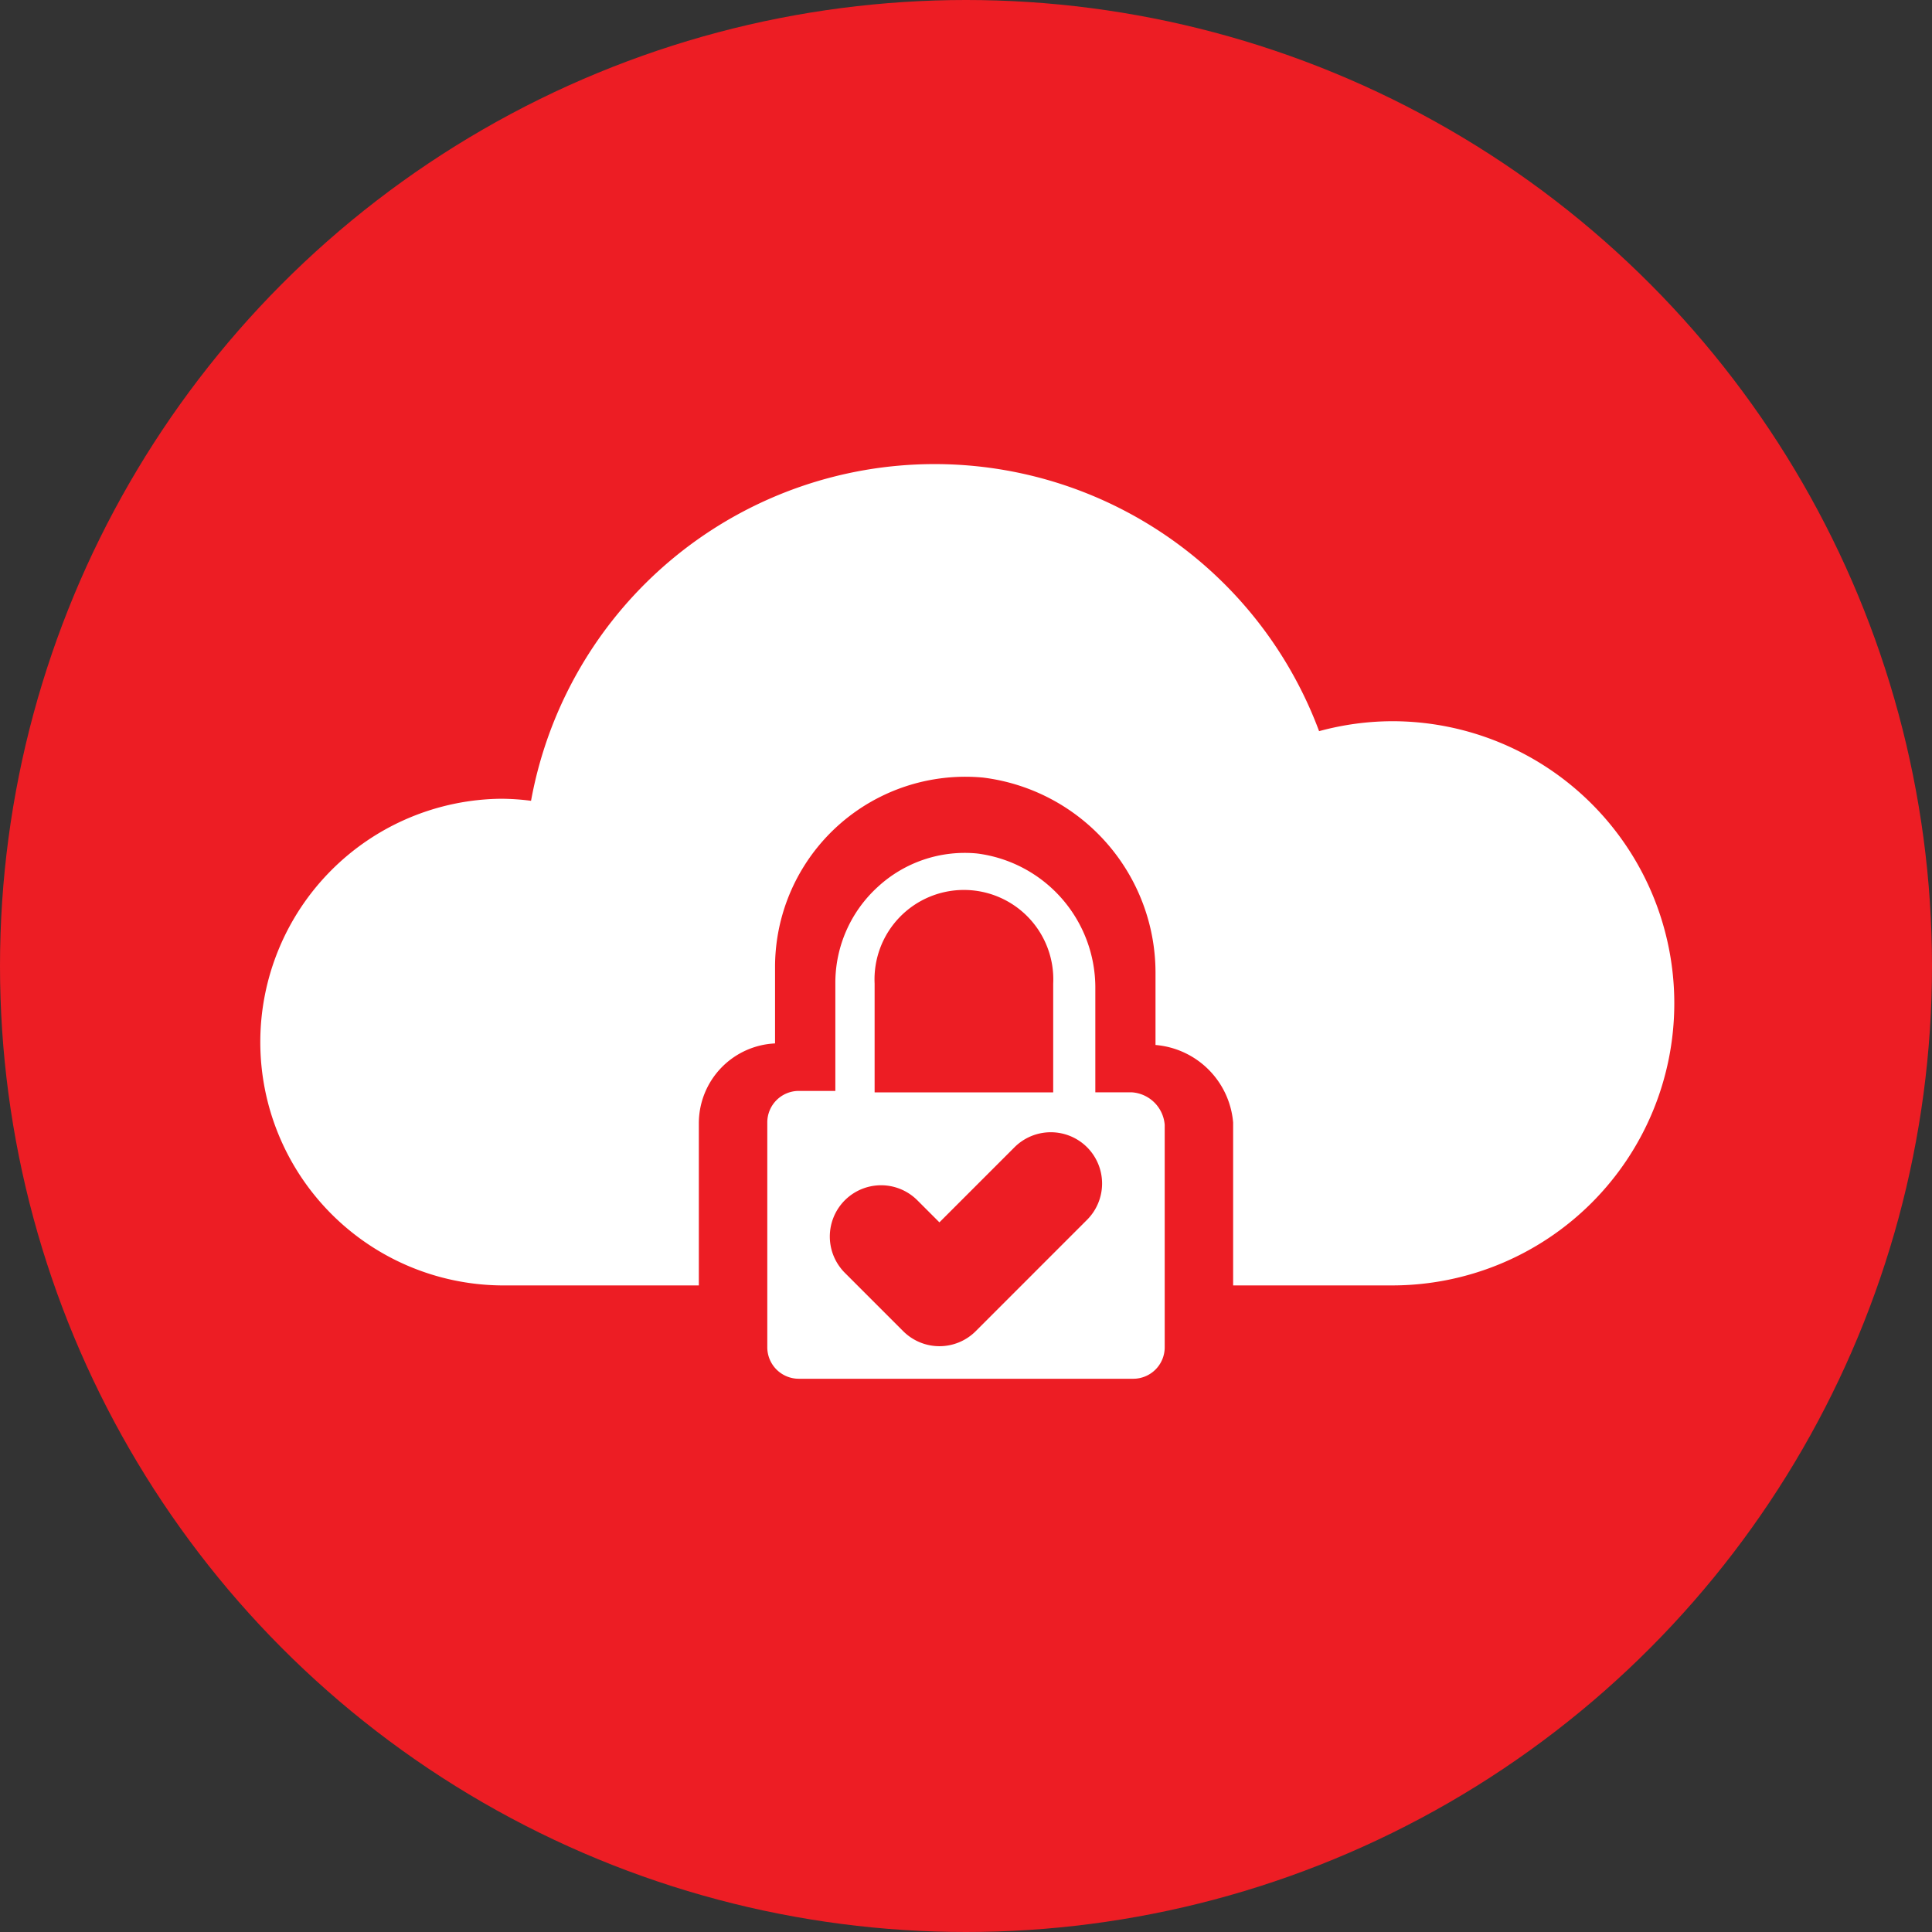
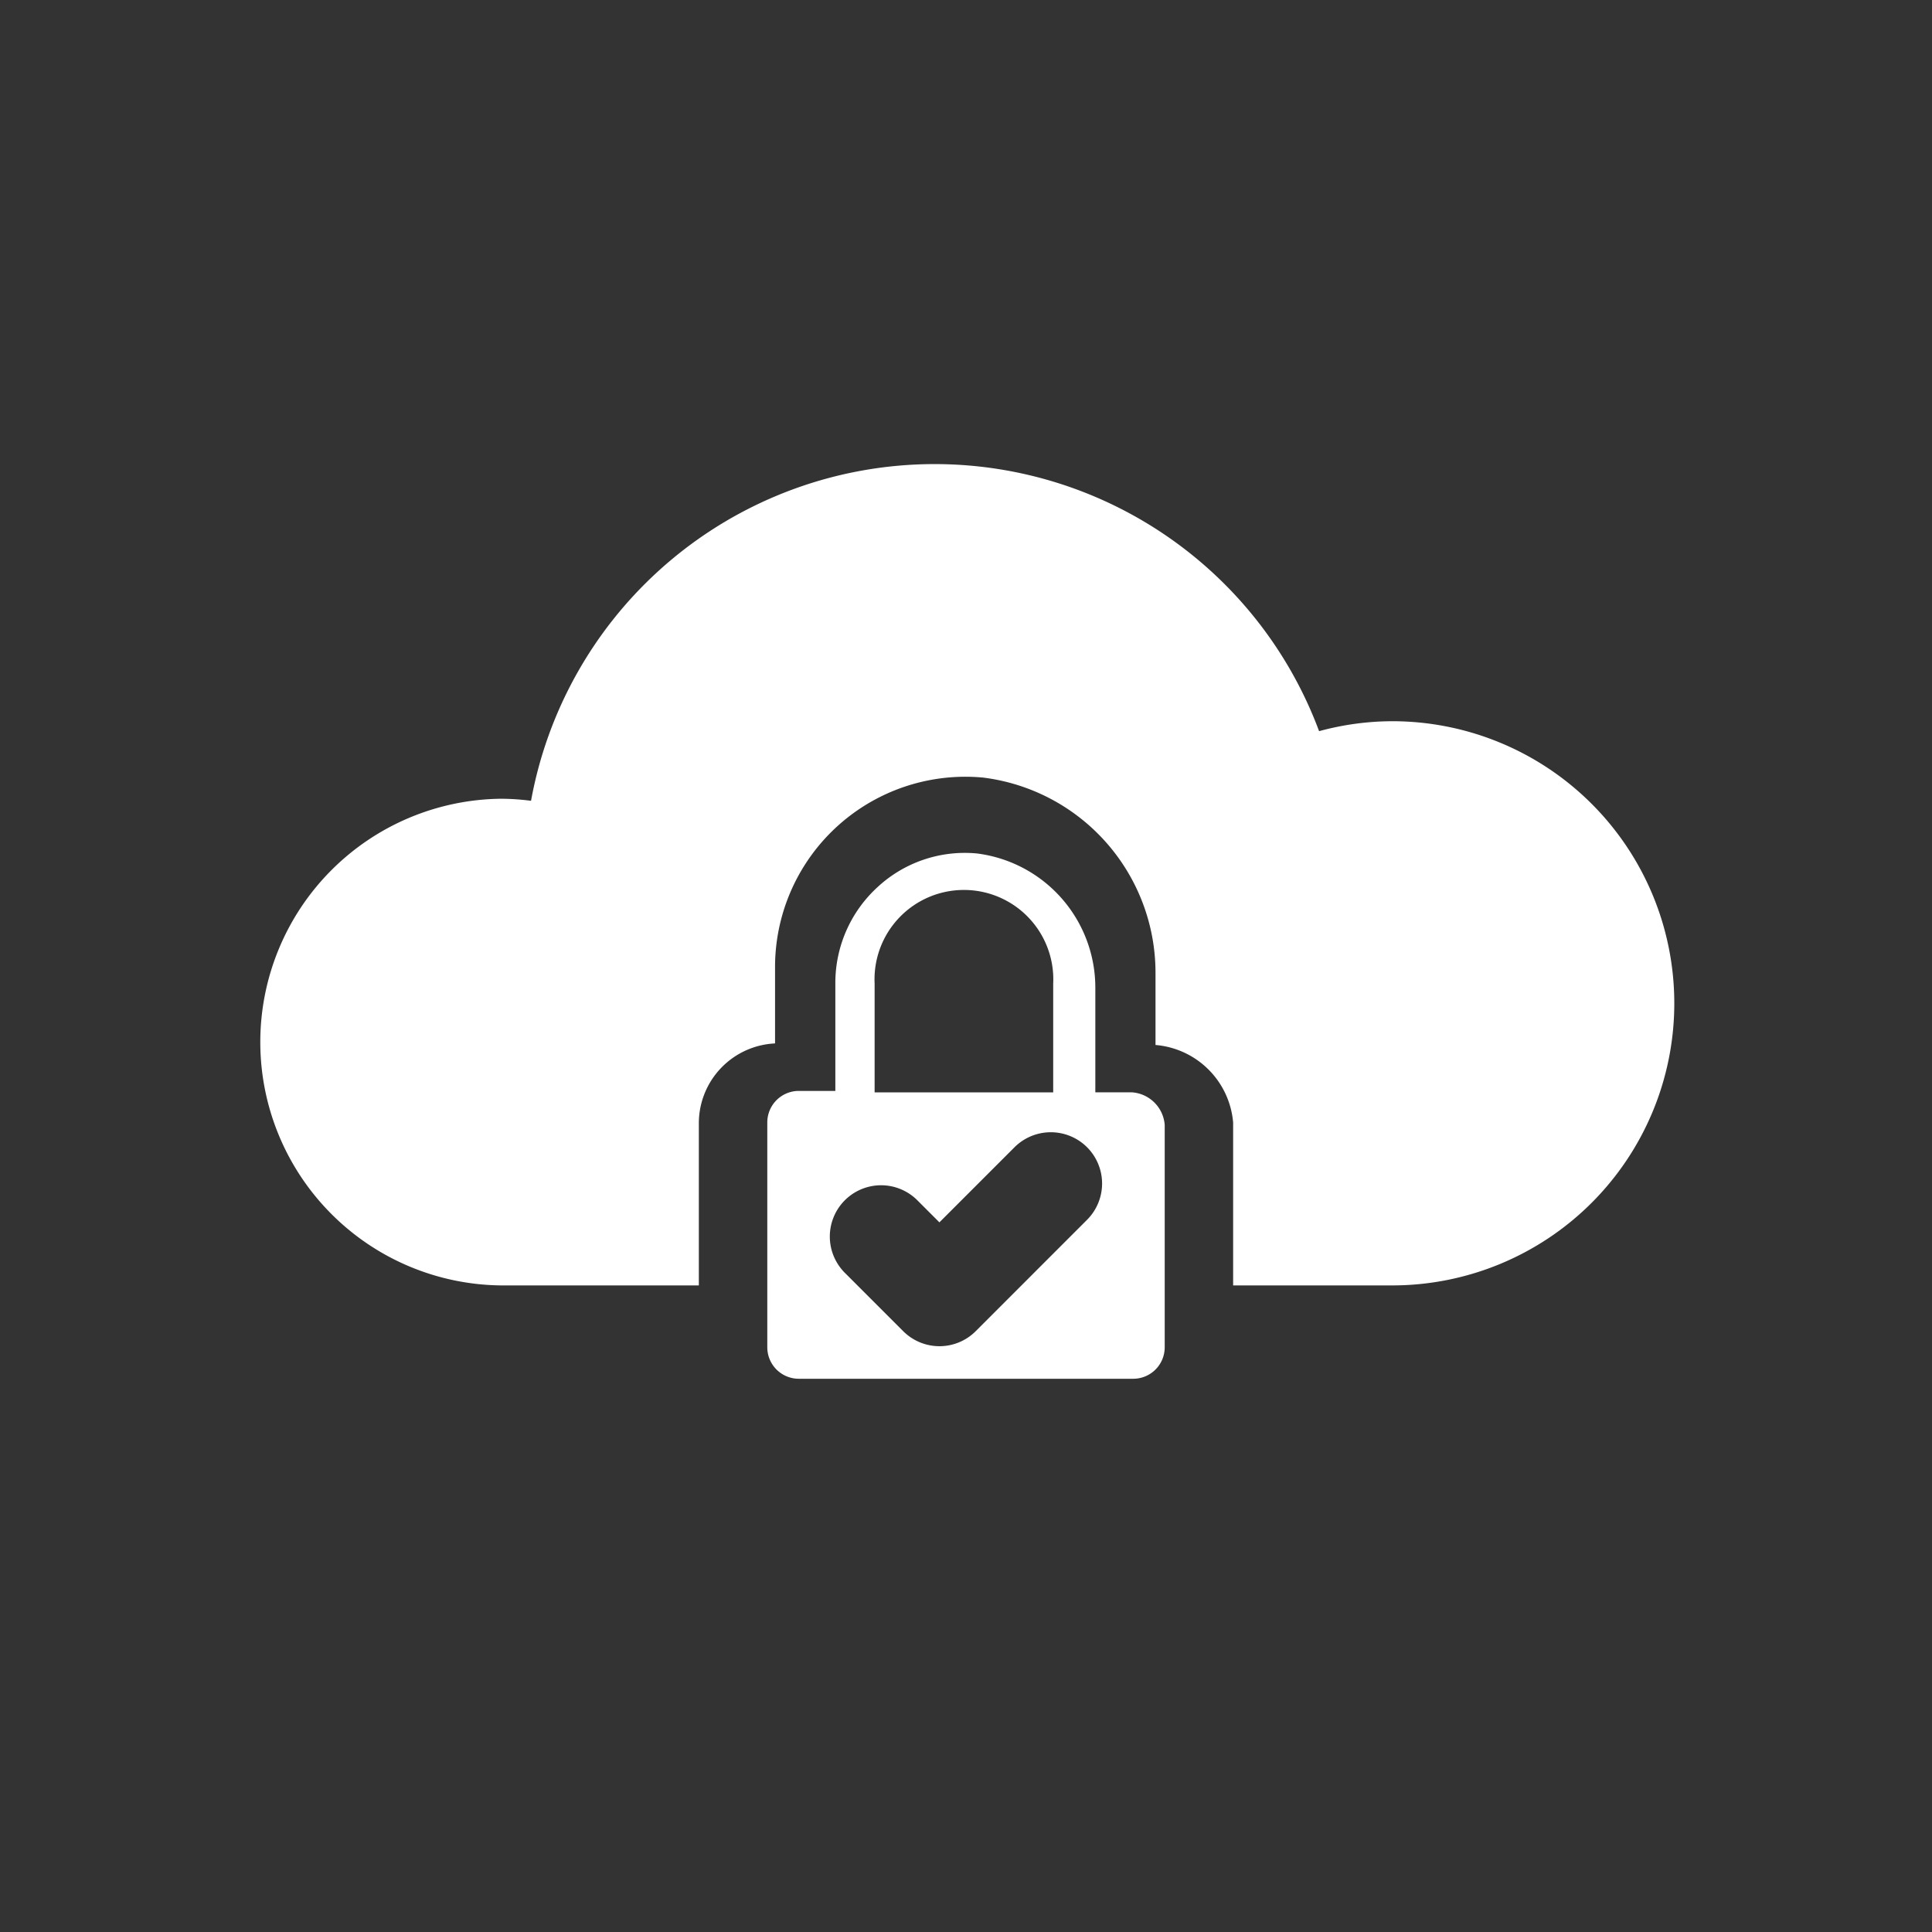
<svg xmlns="http://www.w3.org/2000/svg" width="67" height="67" viewBox="0 0 67 67">
  <rect x="0" y="0" width="67" height="67" fill="#333333" stroke="none" />
  <defs>
    <clipPath id="a">
      <rect width="49.13" height="32.814" fill="none" />
    </clipPath>
  </defs>
-   <circle cx="33.5" cy="33.5" r="33.5" fill="#ed1d24" />
  <g transform="translate(8.935 16.093)">
    <g clip-path="url(#a)">
      <path d="M39.346,8.918a9.736,9.736,0,0,0-2.536.345A14.227,14.227,0,0,0,9.481,11.678a8.268,8.268,0,0,0-1.042-.071,8.439,8.439,0,0,0,0,16.877H15.3V22.857a2.773,2.773,0,0,1,2.643-2.765v-2.68a6.6,6.6,0,0,1,7.208-6.54,6.821,6.821,0,0,1,5.986,6.755v2.519a2.947,2.947,0,0,1,2.692,2.689l0,.076v5.573h5.516a9.783,9.783,0,1,0,0-19.566" fill="#fff" />
      <path d="M122.713,89.547a1.225,1.225,0,0,0-1.139-1.129h-1.267V84.791a4.691,4.691,0,0,0-4.1-4.656,4.448,4.448,0,0,0-3.44,1.155,4.5,4.5,0,0,0-1.476,3.309v3.77h-1.269a1.093,1.093,0,0,0-1.091,1.091v7.8a1.092,1.092,0,0,0,1.091,1.091h11.6a1.091,1.091,0,0,0,1.091-1.091V89.547Zm-10.06-4.9a3.1,3.1,0,1,1,6.193,0v3.772h-6.193ZM116.16,96.7a1.778,1.778,0,0,1-2.517,0l-2.021-2.021a1.668,1.668,0,0,1-.166-.192,1.778,1.778,0,0,1,2.681-2.323l.763.763,2.605-2.605a1.781,1.781,0,0,1,2.515,0,1.78,1.78,0,0,1,0,2.517l-1.648,1.648Z" transform="translate(-91.257 -66.63)" fill="#fff" />
    </g>
  </g>
</svg>